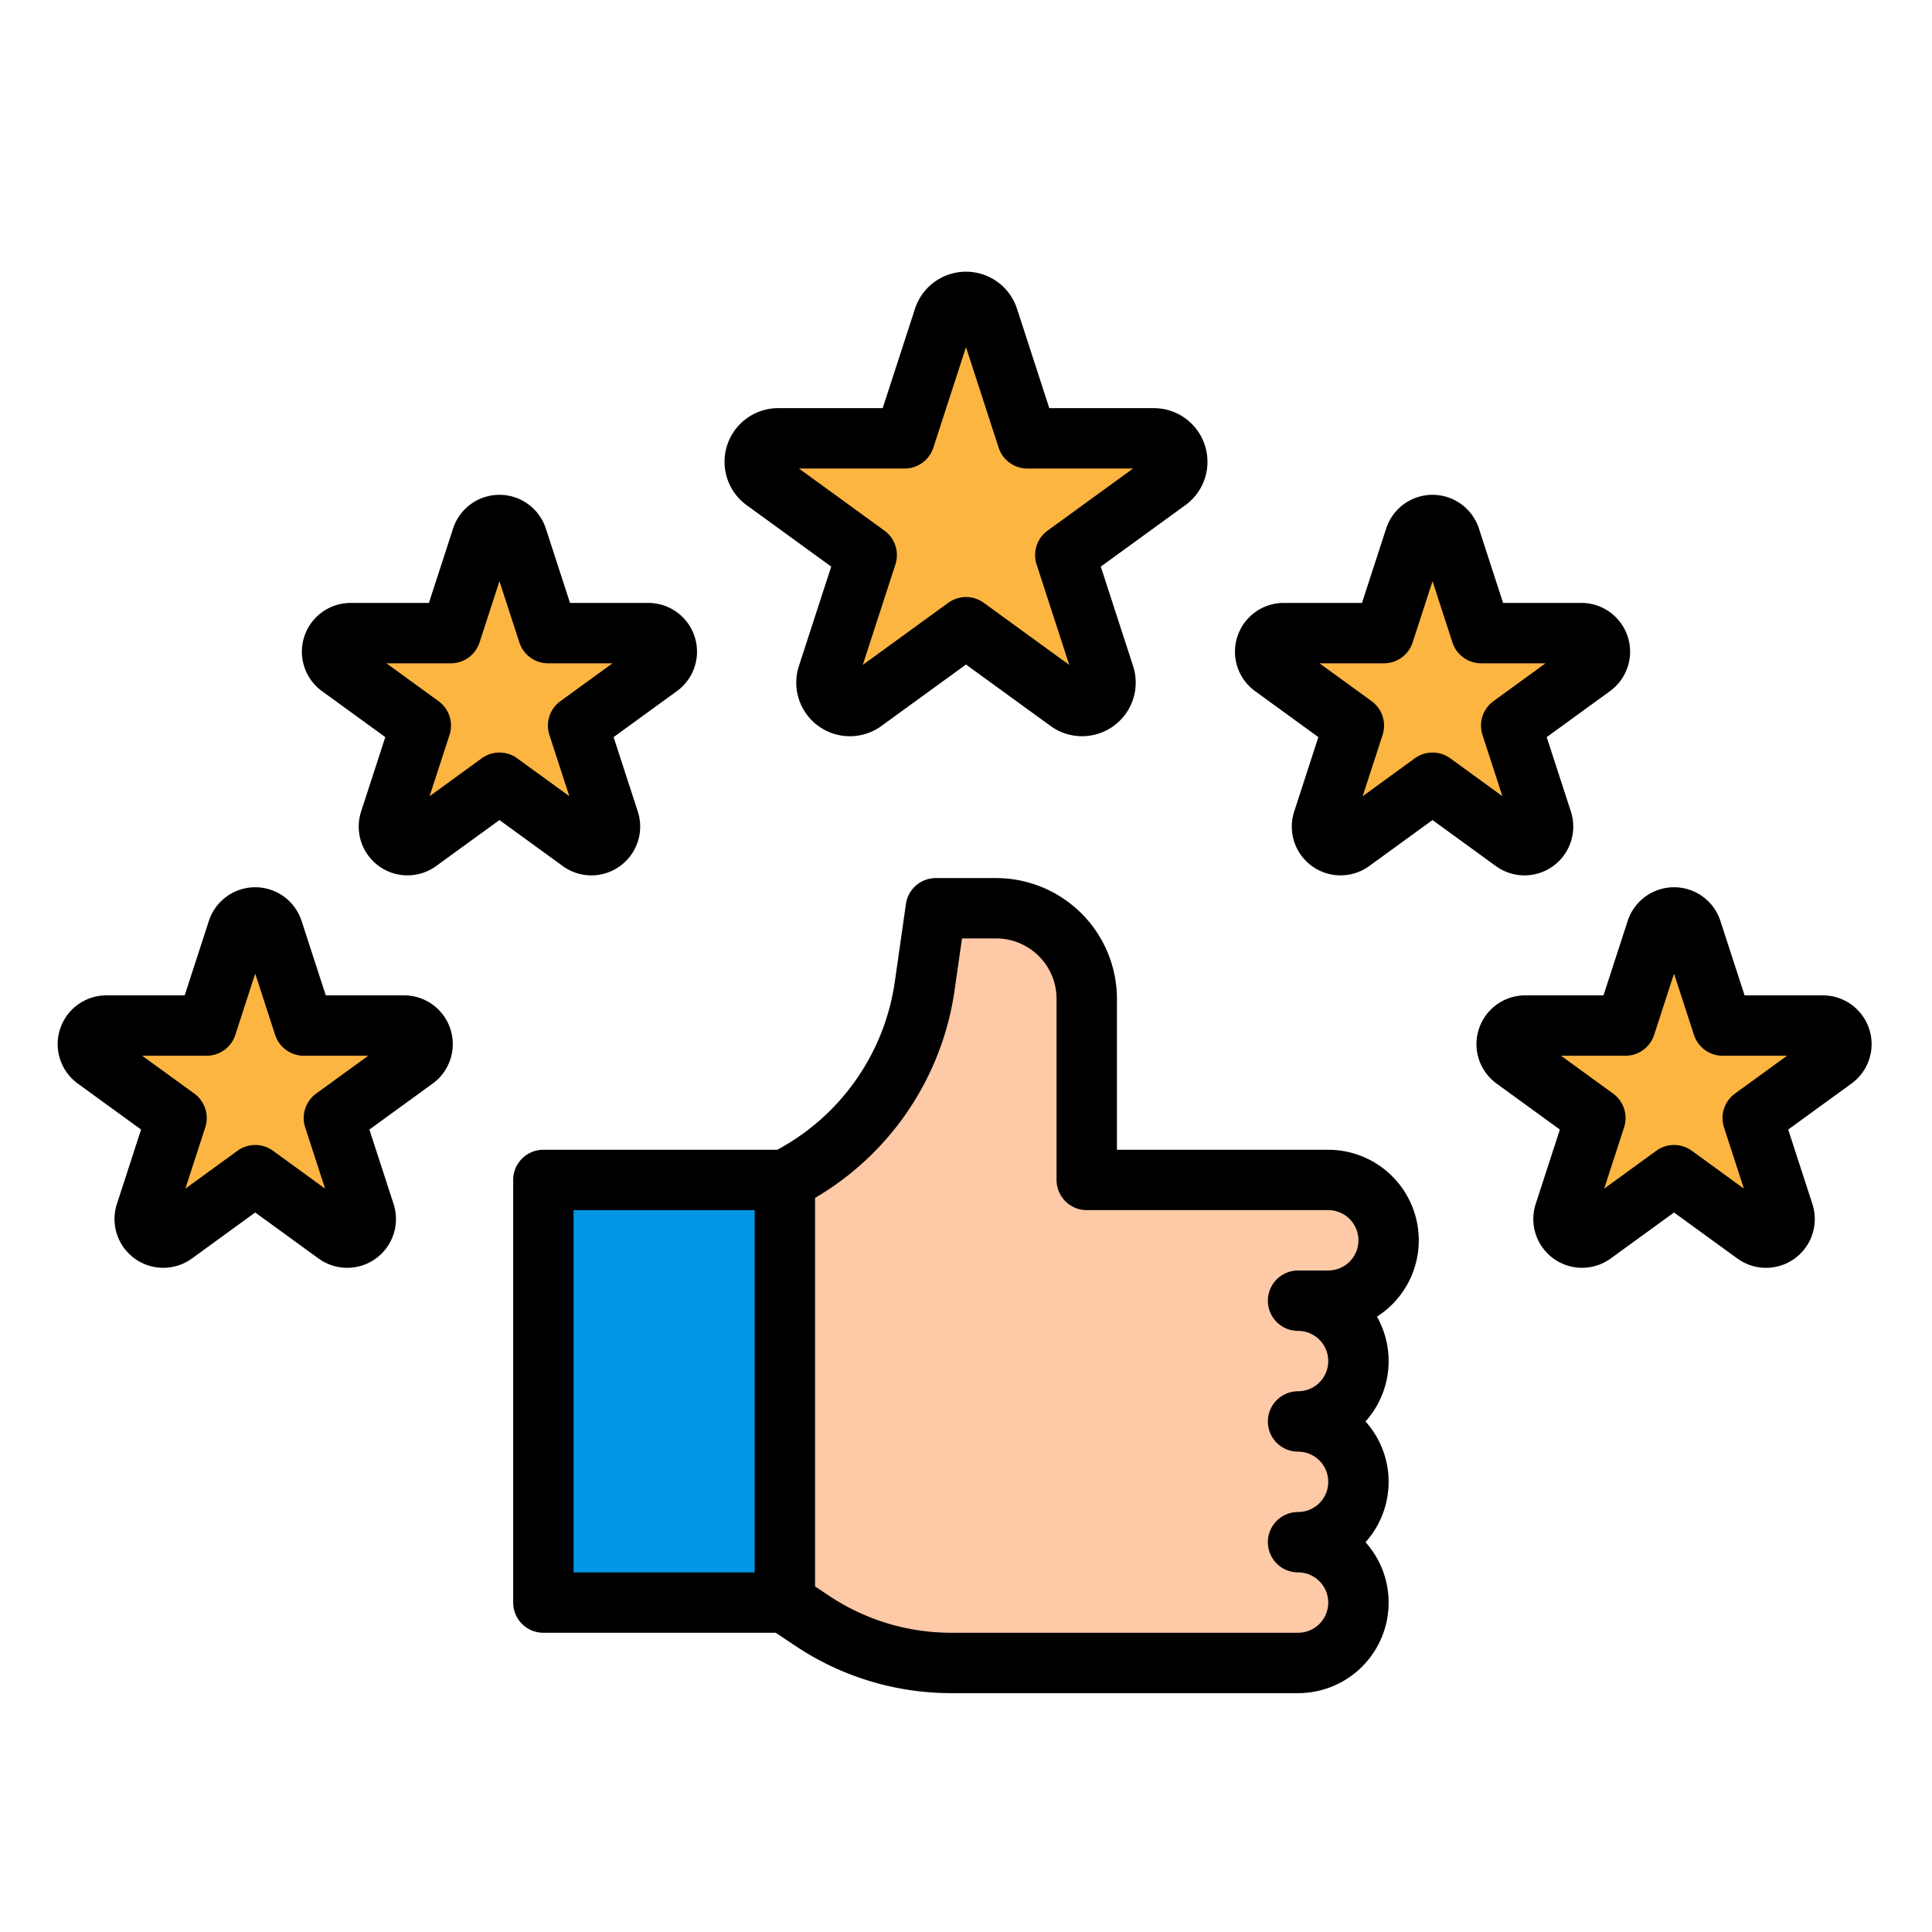
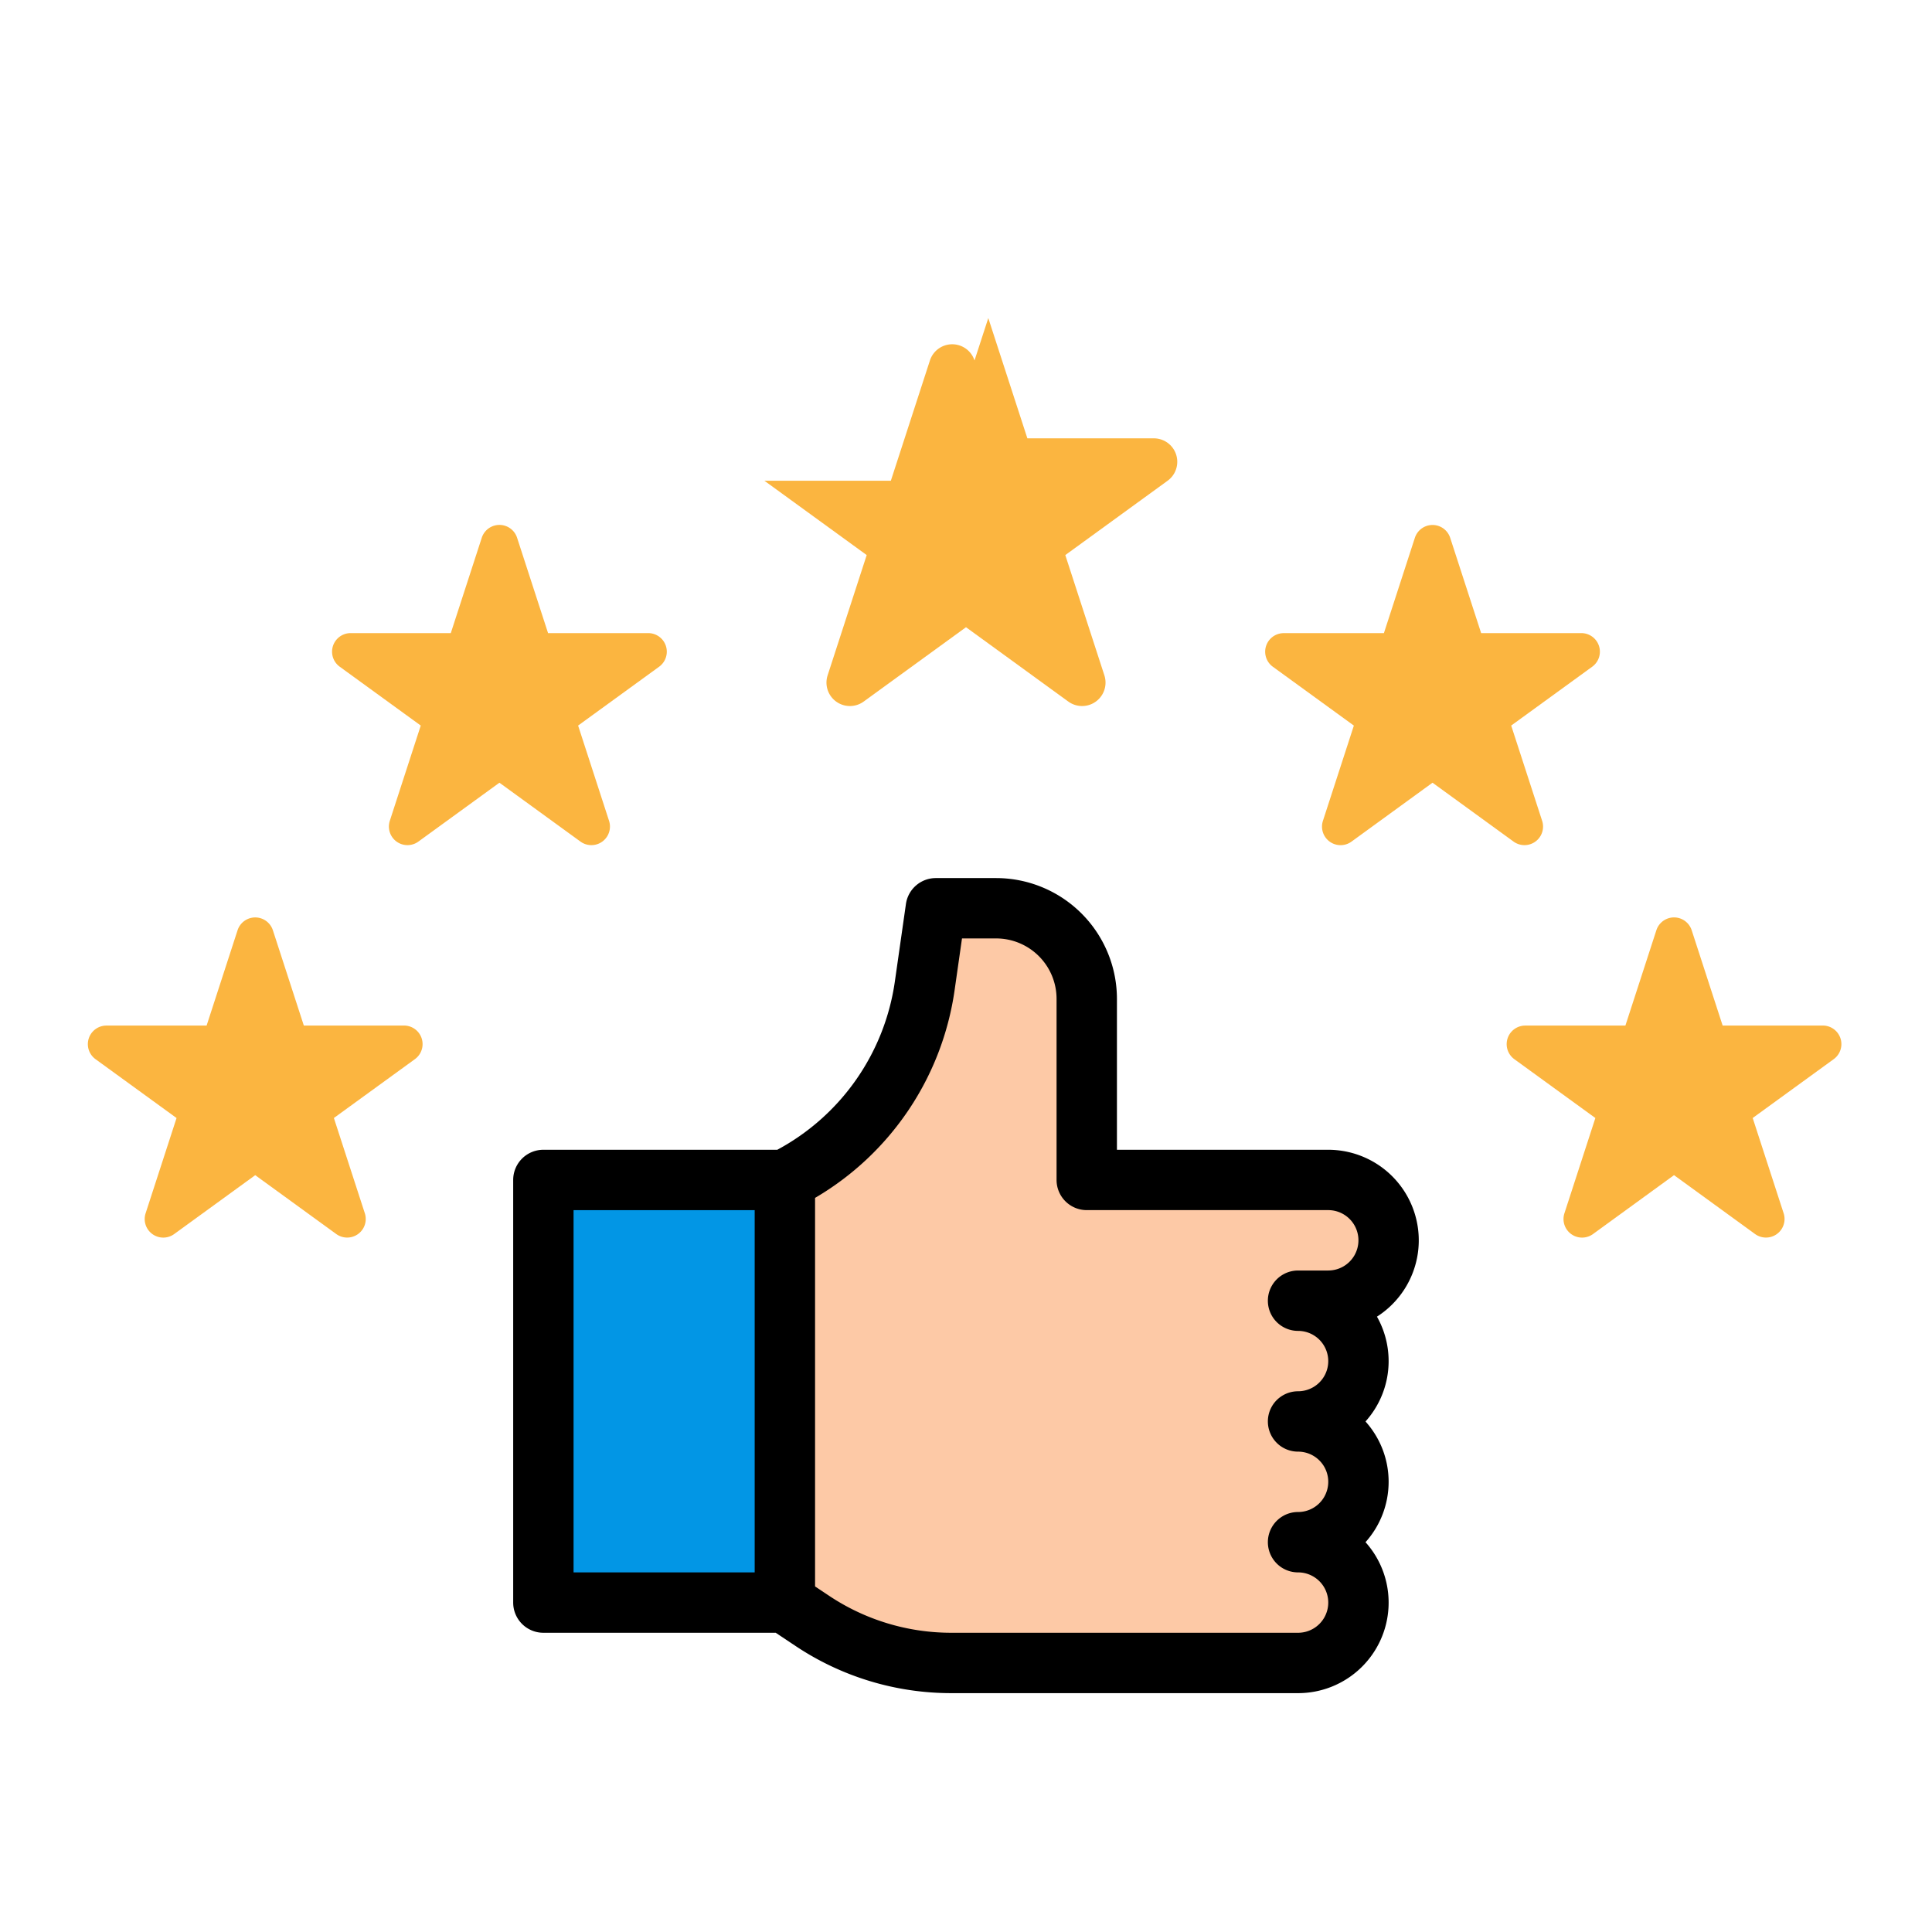
<svg xmlns="http://www.w3.org/2000/svg" height="512" viewBox="0 0 512 512" width="512">
  <g id="filled_outline" data-name="filled outline">
    <g fill="#fbb540">
-       <path d="m261.908 84.292 10.356 31.873h33.512a6.212 6.212 0 0 1 3.652 11.237l-27.113 19.7 10.356 31.873a6.211 6.211 0 0 1 -9.559 6.944l-27.112-19.7-27.112 19.7a6.211 6.211 0 0 1 -9.559-6.944l10.356-31.875-27.113-19.7a6.212 6.212 0 0 1 3.652-11.237h33.512l10.356-31.873a6.212 6.212 0 0 1 11.816.002z" />
+       <path d="m261.908 84.292 10.356 31.873h33.512a6.212 6.212 0 0 1 3.652 11.237l-27.113 19.7 10.356 31.873a6.211 6.211 0 0 1 -9.559 6.944l-27.112-19.7-27.112 19.7a6.211 6.211 0 0 1 -9.559-6.944l10.356-31.875-27.113-19.7h33.512l10.356-31.873a6.212 6.212 0 0 1 11.816.002z" />
      <path d="m137.042 142.532 8.2 25.249h26.548a4.921 4.921 0 0 1 2.893 8.9l-21.478 15.6 8.2 25.249a4.921 4.921 0 0 1 -7.573 5.5l-21.478-15.605-21.478 15.605a4.921 4.921 0 0 1 -7.572-5.5l8.2-25.249-21.478-15.6a4.921 4.921 0 0 1 2.892-8.9h26.548l8.2-25.249a4.921 4.921 0 0 1 9.376 0z" />
      <path d="m72.318 246.532 8.2 25.249h26.552a4.921 4.921 0 0 1 2.892 8.9l-21.478 15.6 8.2 25.249a4.921 4.921 0 0 1 -7.572 5.5l-21.474-15.597-21.478 15.605a4.921 4.921 0 0 1 -7.573-5.5l8.2-25.249-21.478-15.6a4.921 4.921 0 0 1 2.893-8.9h26.552l8.2-25.249a4.921 4.921 0 0 1 9.364-.008z" />
      <path d="m448.318 246.532 8.2 25.249h26.552a4.921 4.921 0 0 1 2.892 8.9l-21.478 15.6 8.2 25.249a4.921 4.921 0 0 1 -7.572 5.5l-21.478-15.605-21.474 15.613a4.921 4.921 0 0 1 -7.573-5.5l8.2-25.249-21.478-15.6a4.921 4.921 0 0 1 2.893-8.9h26.548l8.2-25.249a4.921 4.921 0 0 1 9.368-.008z" />
      <path d="m384.318 142.532 8.2 25.249h26.552a4.921 4.921 0 0 1 2.892 8.9l-21.478 15.6 8.2 25.249a4.921 4.921 0 0 1 -7.572 5.5l-21.478-15.605-21.474 15.613a4.921 4.921 0 0 1 -7.573-5.5l8.2-25.249-21.478-15.6a4.921 4.921 0 0 1 2.893-8.9h26.548l8.2-25.249a4.921 4.921 0 0 1 9.368-.008z" />
    </g>
    <path d="m144 312.695h64v112h-64z" fill="#0296e5" />
    <path d="m352 312.7h-64v-48a24 24 0 0 0 -24-24h-16l-2.94 20.583a68.282 68.282 0 0 1 -37.06 51.417v112l7.252 4.835a66.476 66.476 0 0 0 36.876 11.165h91.872a16 16 0 0 0 16-16 16 16 0 0 0 -16-16 16 16 0 0 0 16-16 16 16 0 0 0 -16-16 16 16 0 0 0 16-16 16 16 0 0 0 -16-16h8a16 16 0 0 0 16-16 16 16 0 0 0 -16-16z" fill="#fdc9a6" />
-     <path d="m319.292 117.984a14.175 14.175 0 0 0 -13.516-9.819h-27.7l-8.56-26.345a14.212 14.212 0 0 0 -27.032 0l-8.56 26.345h-27.7a14.212 14.212 0 0 0 -8.354 25.709l22.41 16.281-8.56 26.345a14.206 14.206 0 0 0 21.87 15.888l22.41-16.281 22.41 16.282a14.212 14.212 0 0 0 21.87-15.889l-8.56-26.345 22.41-16.282a14.175 14.175 0 0 0 5.162-15.889zm-41.679 22.643a8 8 0 0 0 -2.906 8.945l8.655 26.638-22.662-16.463a8 8 0 0 0 -9.4 0l-22.66 16.463 8.655-26.638a8 8 0 0 0 -2.906-8.945l-22.658-16.462h28.007a8 8 0 0 0 7.609-5.528l8.653-26.637 8.655 26.638a8 8 0 0 0 7.609 5.528h28.007z" />
-     <path d="m156.733 231.985a12.933 12.933 0 0 0 12.288-16.922l-6.408-19.72 16.776-12.188a12.921 12.921 0 0 0 -7.595-23.374h-20.735l-6.408-19.72a12.921 12.921 0 0 0 -24.577 0l-6.408 19.721h-20.736a12.921 12.921 0 0 0 -7.6 23.374l16.776 12.188-6.406 19.72a12.921 12.921 0 0 0 19.882 14.447l16.776-12.189 16.776 12.189a12.909 12.909 0 0 0 7.599 2.474zm-29.074-31.024-13.81 10.039 5.276-16.236a8 8 0 0 0 -2.907-8.946l-13.81-10.033h17.071a8 8 0 0 0 7.608-5.527l5.275-16.236 5.276 16.236a8 8 0 0 0 7.608 5.527h17.07l-13.81 10.034a8 8 0 0 0 -2.906 8.945l5.275 16.236-13.811-10.035a8 8 0 0 0 -9.404-.004z" />
-     <path d="m107.07 263.781h-20.736l-6.408-19.72a12.92 12.92 0 0 0 -24.576 0l-6.409 19.721h-20.735a12.921 12.921 0 0 0 -7.595 23.374l16.776 12.188-6.408 19.721a12.921 12.921 0 0 0 19.883 14.447l16.776-12.189 16.776 12.189a12.921 12.921 0 0 0 19.886-14.449l-6.407-19.72 16.776-12.188a12.921 12.921 0 0 0 -7.6-23.374zm-23.288 26.033a8 8 0 0 0 -2.907 8.946l5.276 16.24-13.811-10.039a8 8 0 0 0 -9.4 0l-13.815 10.039 5.275-16.24a8 8 0 0 0 -2.906-8.945l-13.81-10.034h17.07a8 8 0 0 0 7.608-5.527l5.276-16.236 5.275 16.236a8 8 0 0 0 7.608 5.527h17.071z" />
-     <path d="m483.07 263.781h-20.736l-6.408-19.72a12.92 12.92 0 0 0 -24.576 0l-6.409 19.721h-20.735a12.921 12.921 0 0 0 -7.6 23.374l16.776 12.188-6.408 19.721a12.921 12.921 0 0 0 19.883 14.447l16.776-12.189 16.776 12.189a12.921 12.921 0 0 0 19.891-14.449l-6.407-19.72 16.776-12.188a12.921 12.921 0 0 0 -7.6-23.374zm-23.288 26.033a8 8 0 0 0 -2.907 8.946l5.276 16.24-13.811-10.039a8 8 0 0 0 -9.4 0l-13.815 10.039 5.275-16.24a8 8 0 0 0 -2.906-8.945l-13.81-10.034h17.07a8 8 0 0 0 7.608-5.527l5.276-16.236 5.275 16.236a8 8 0 0 0 7.608 5.527h17.071z" />
-     <path d="m404.008 231.985a12.932 12.932 0 0 0 12.292-16.922l-6.407-19.72 16.776-12.188a12.921 12.921 0 0 0 -7.6-23.374h-20.735l-6.408-19.72a12.92 12.92 0 0 0 -24.576 0l-6.409 19.721h-20.735a12.921 12.921 0 0 0 -7.6 23.374l16.776 12.188-6.408 19.721a12.921 12.921 0 0 0 19.883 14.447l16.776-12.189 16.776 12.189a12.906 12.906 0 0 0 7.599 2.473zm-29.073-31.024-13.81 10.039 5.275-16.24a8 8 0 0 0 -2.906-8.945l-13.81-10.034h17.07a8 8 0 0 0 7.608-5.527l5.276-16.236 5.275 16.236a8 8 0 0 0 7.608 5.527h17.071l-13.81 10.033a8 8 0 0 0 -2.907 8.946l5.276 16.24-13.811-10.039a8 8 0 0 0 -9.404 0z" />
    <path d="m352 304.7h-56v-40a32.037 32.037 0 0 0 -32-32h-16a8 8 0 0 0 -7.919 6.868l-2.941 20.584a60.273 60.273 0 0 1 -31.15 44.548h-61.99a8 8 0 0 0 -8 8v112a8 8 0 0 0 8 8h61.578l5.237 3.492a74.243 74.243 0 0 0 41.313 12.508h91.872a23.988 23.988 0 0 0 17.874-40 23.958 23.958 0 0 0 0-32 23.96 23.96 0 0 0 3.034-27.774 24 24 0 0 0 -12.908-44.226zm-200 16h48v96h-48zm200 16h-8a8 8 0 0 0 0 16 8 8 0 0 1 0 16 8 8 0 0 0 0 16 8 8 0 0 1 0 16 8 8 0 0 0 0 16 8 8 0 0 1 0 16h-91.872a58.3 58.3 0 0 1 -32.438-9.821l-3.69-2.46v-102.965a76.292 76.292 0 0 0 36.979-55.044l1.959-13.715h9.062a16.019 16.019 0 0 1 16 16v48a8 8 0 0 0 8 8h64a8 8 0 0 1 0 16z" />
  </g>
</svg>